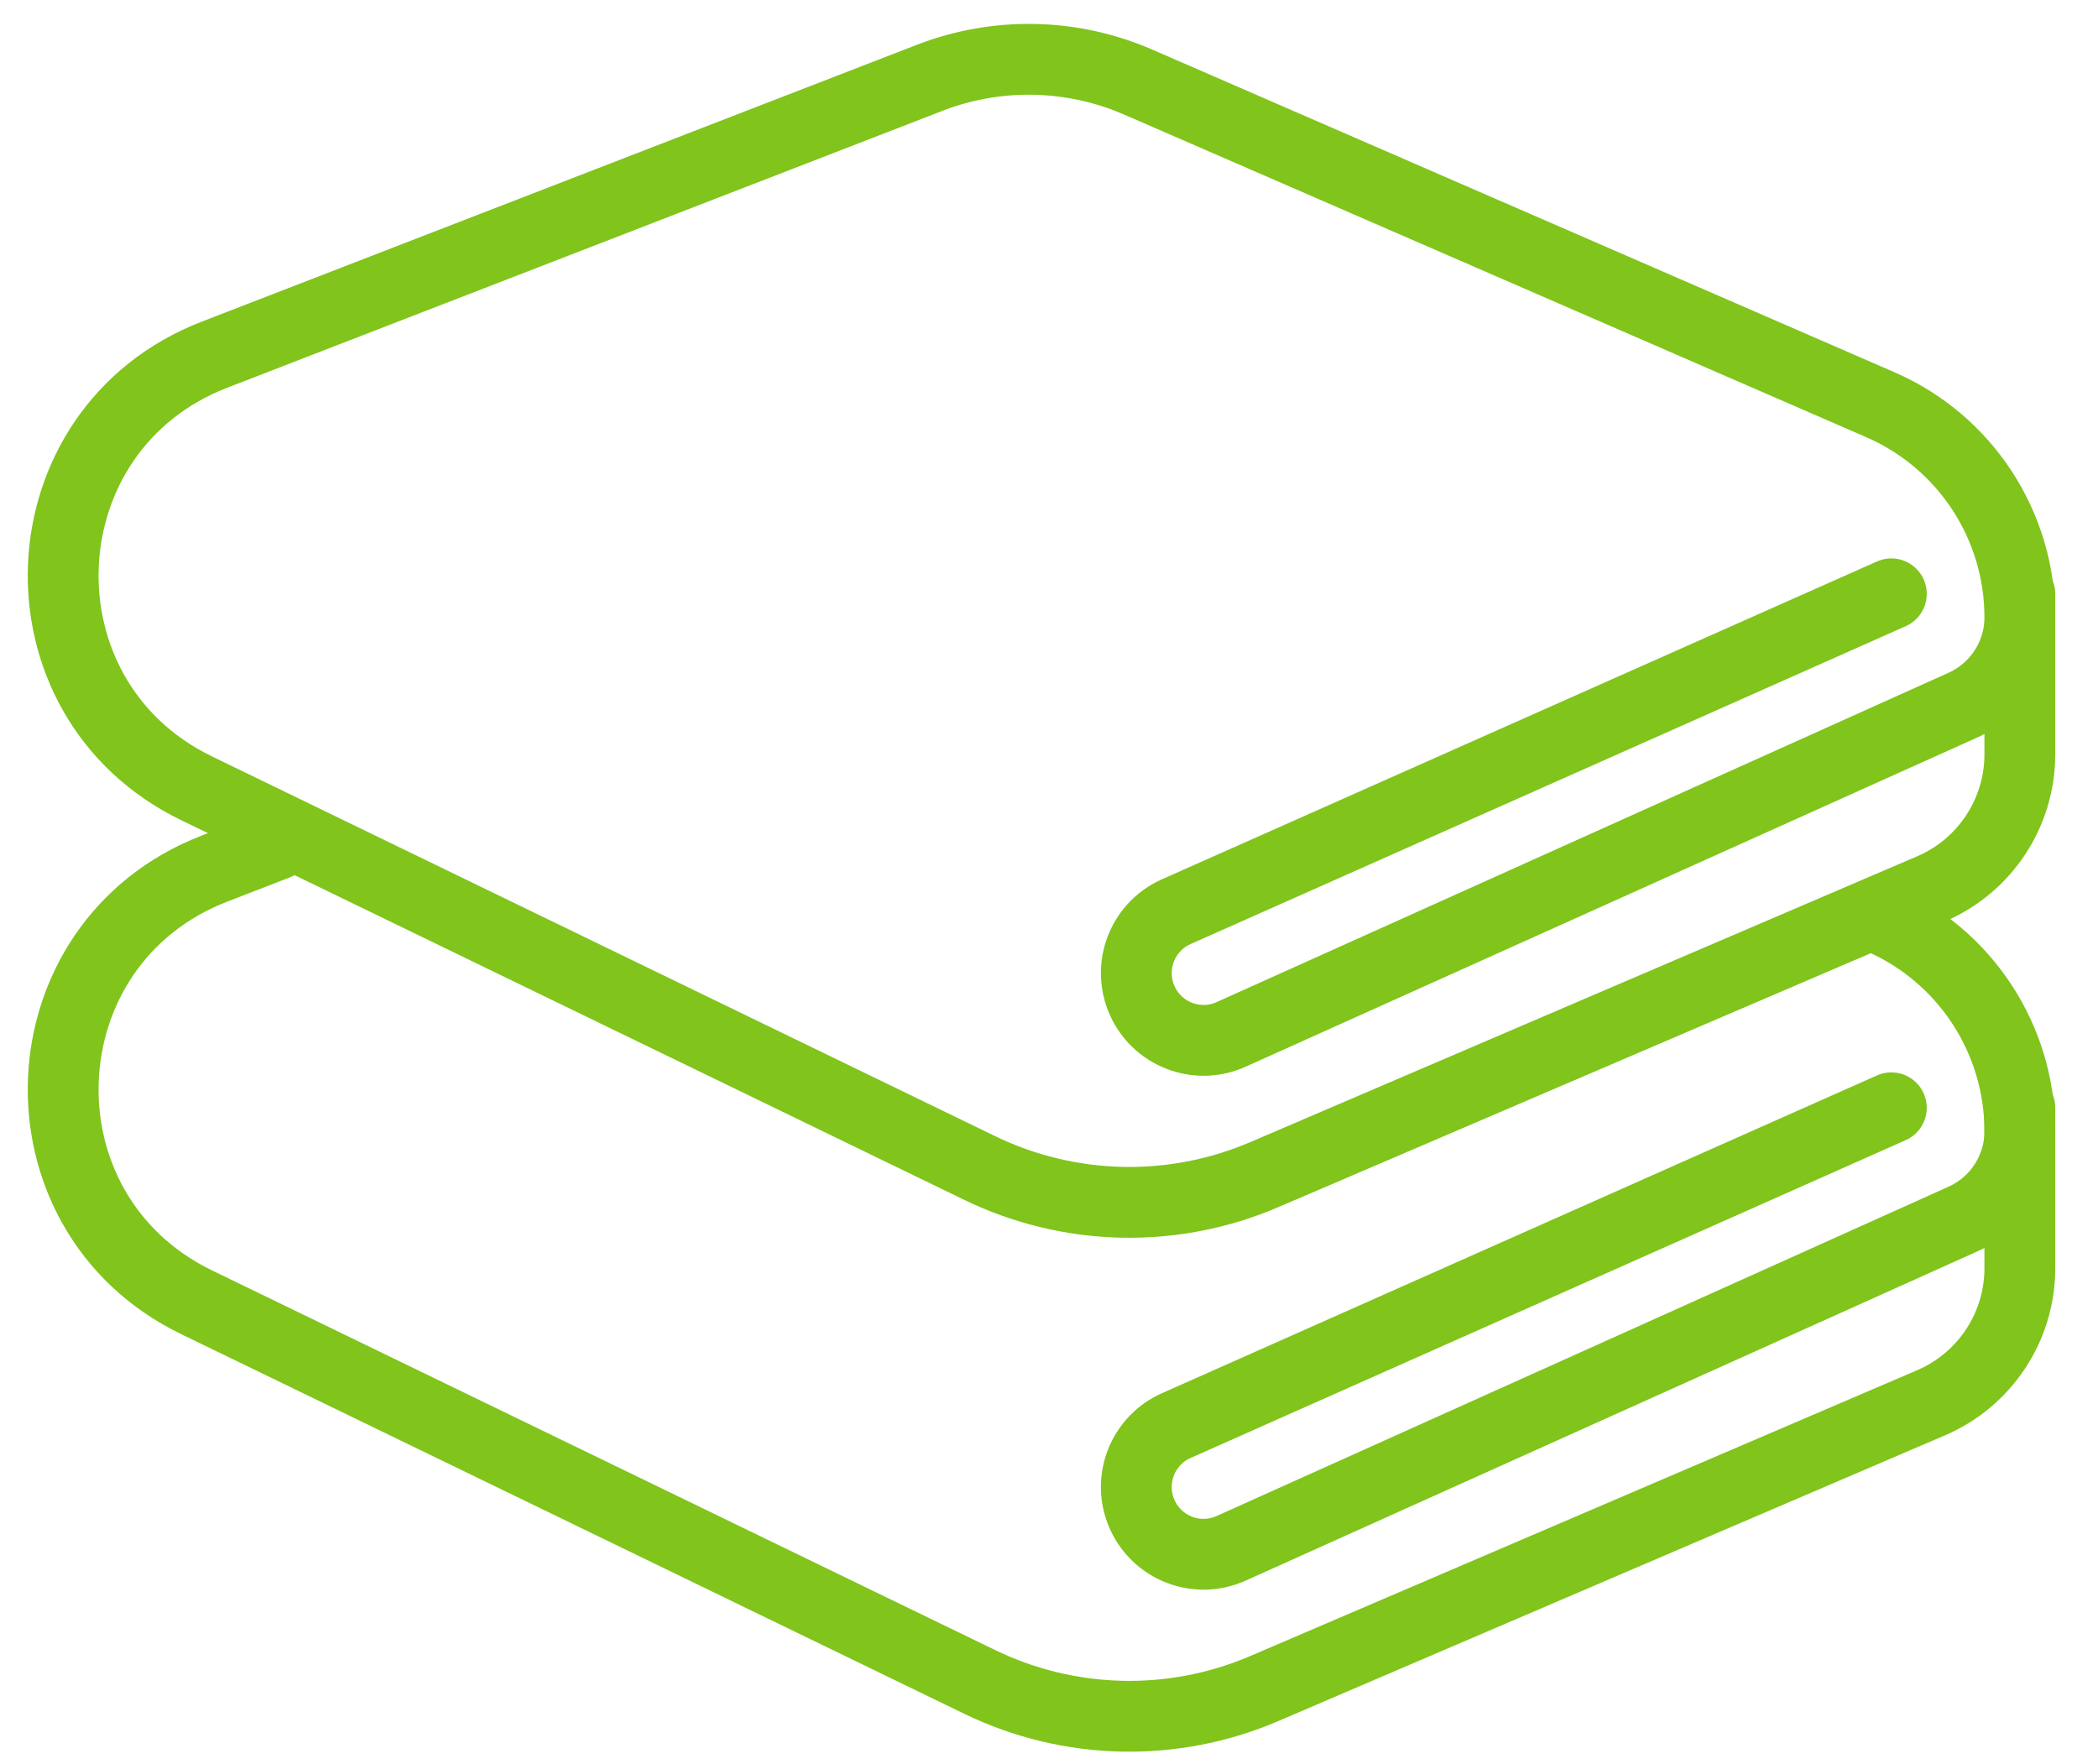
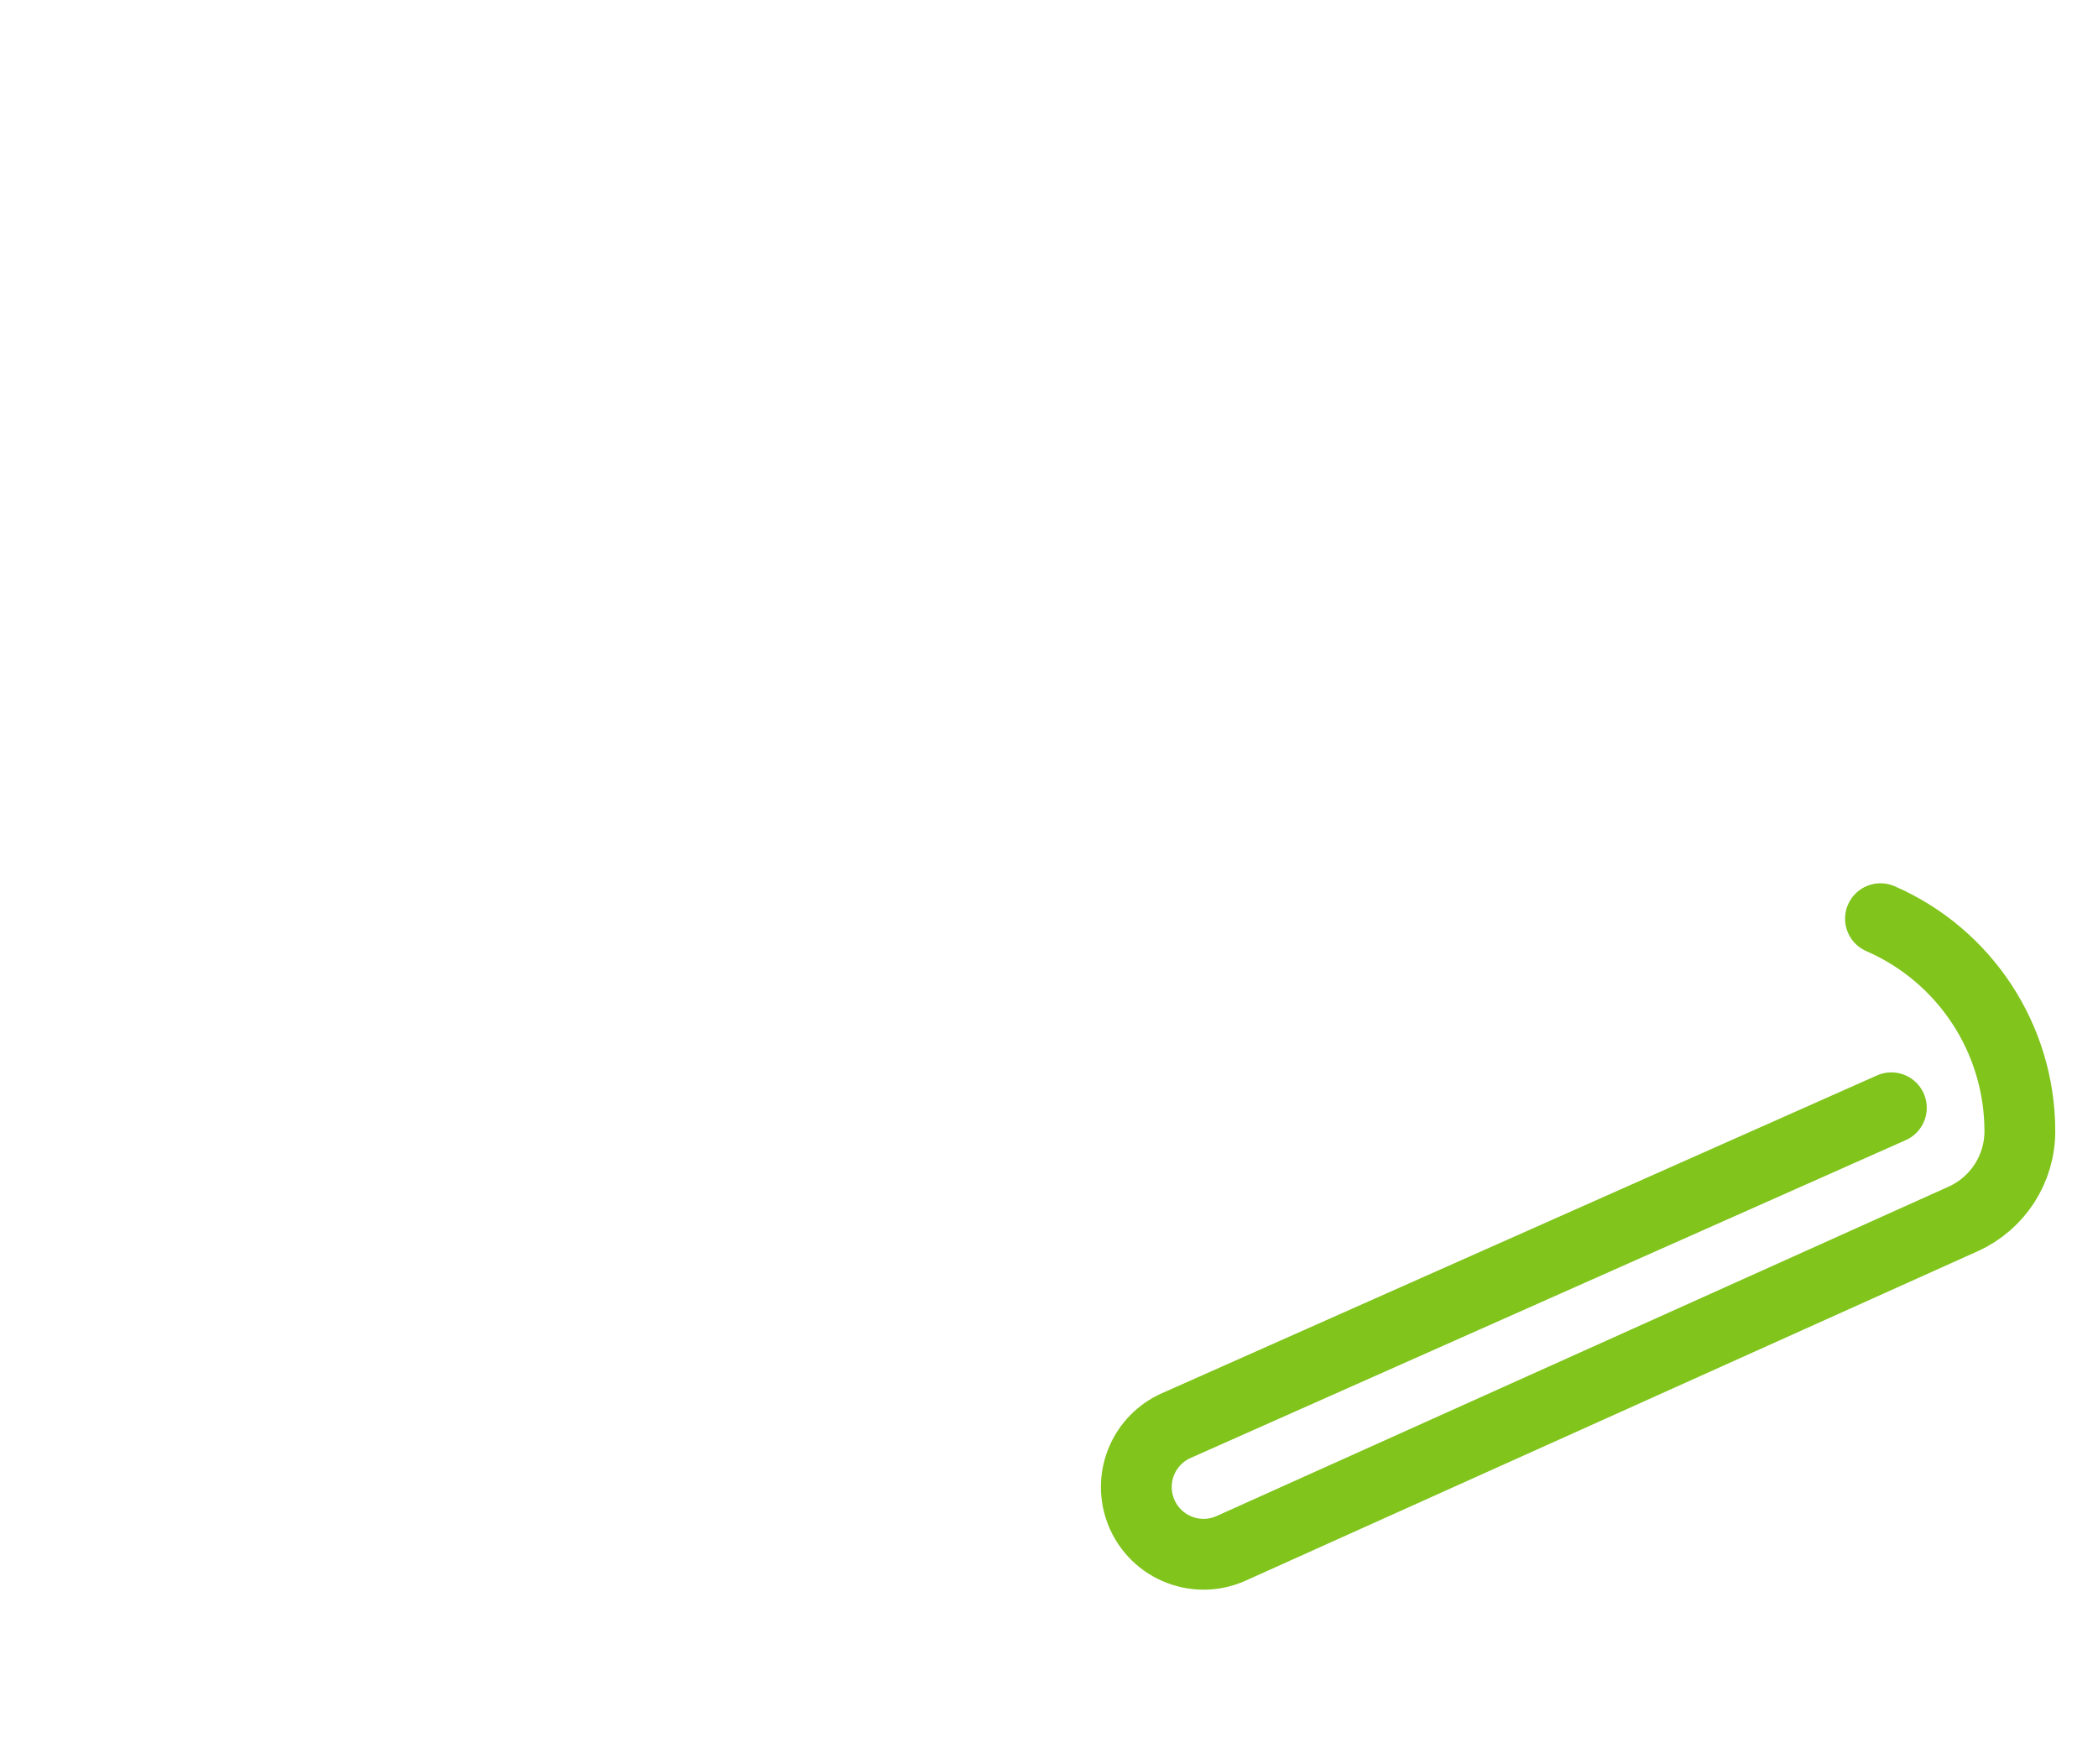
<svg xmlns="http://www.w3.org/2000/svg" width="44" height="37" viewBox="0 0 44 37" fill="none">
  <g id="Group 59">
    <g id="Group 268">
-       <path id="Path 327" d="M39.666 12.454L24.669 19.12C24.005 19.415 23.674 20.165 23.904 20.854M23.904 20.854V20.854ZM23.904 20.854C24.168 21.646 25.058 22.037 25.82 21.694L41.172 14.786C41.895 14.46 42.361 13.741 42.361 12.947M42.361 12.947V12.947ZM42.361 12.947C42.361 11.012 41.212 9.261 39.438 8.489L23.872 1.722C22.482 1.117 20.91 1.085 19.497 1.632L4.497 7.439C0.451 9.005 0.22 14.64 4.122 16.532L20.549 24.497C22.424 25.405 24.598 25.456 26.512 24.636L40.5 18.641C41.629 18.157 42.361 17.047 42.361 15.819V12.454" stroke="#80C41C" stroke-width="1.485" stroke-linecap="round" stroke-linejoin="round" />
-     </g>
+       </g>
    <g id="Group 269">
-       <path id="Path 328" d="M5.816 17.706L4.497 18.217C0.451 19.783 0.22 25.418 4.122 27.311L20.549 35.275C22.424 36.183 24.598 36.234 26.512 35.414L40.5 29.419C41.629 28.935 42.361 27.825 42.361 26.597V23.233" stroke="#80C41C" stroke-width="1.485" stroke-linecap="round" stroke-linejoin="round" />
      <path id="Path 329" d="M39.666 23.233L24.669 29.898C24.005 30.193 23.674 30.944 23.904 31.632M23.904 31.632V31.632ZM23.904 31.632C24.168 32.424 25.058 32.815 25.82 32.472L41.172 25.564C41.895 25.238 42.361 24.519 42.361 23.725M42.361 23.725V23.725ZM42.361 23.725C42.361 21.79 41.212 20.039 39.438 19.267" stroke="#80C41C" stroke-width="1.485" stroke-linecap="round" stroke-linejoin="round" />
    </g>
  </g>
</svg>